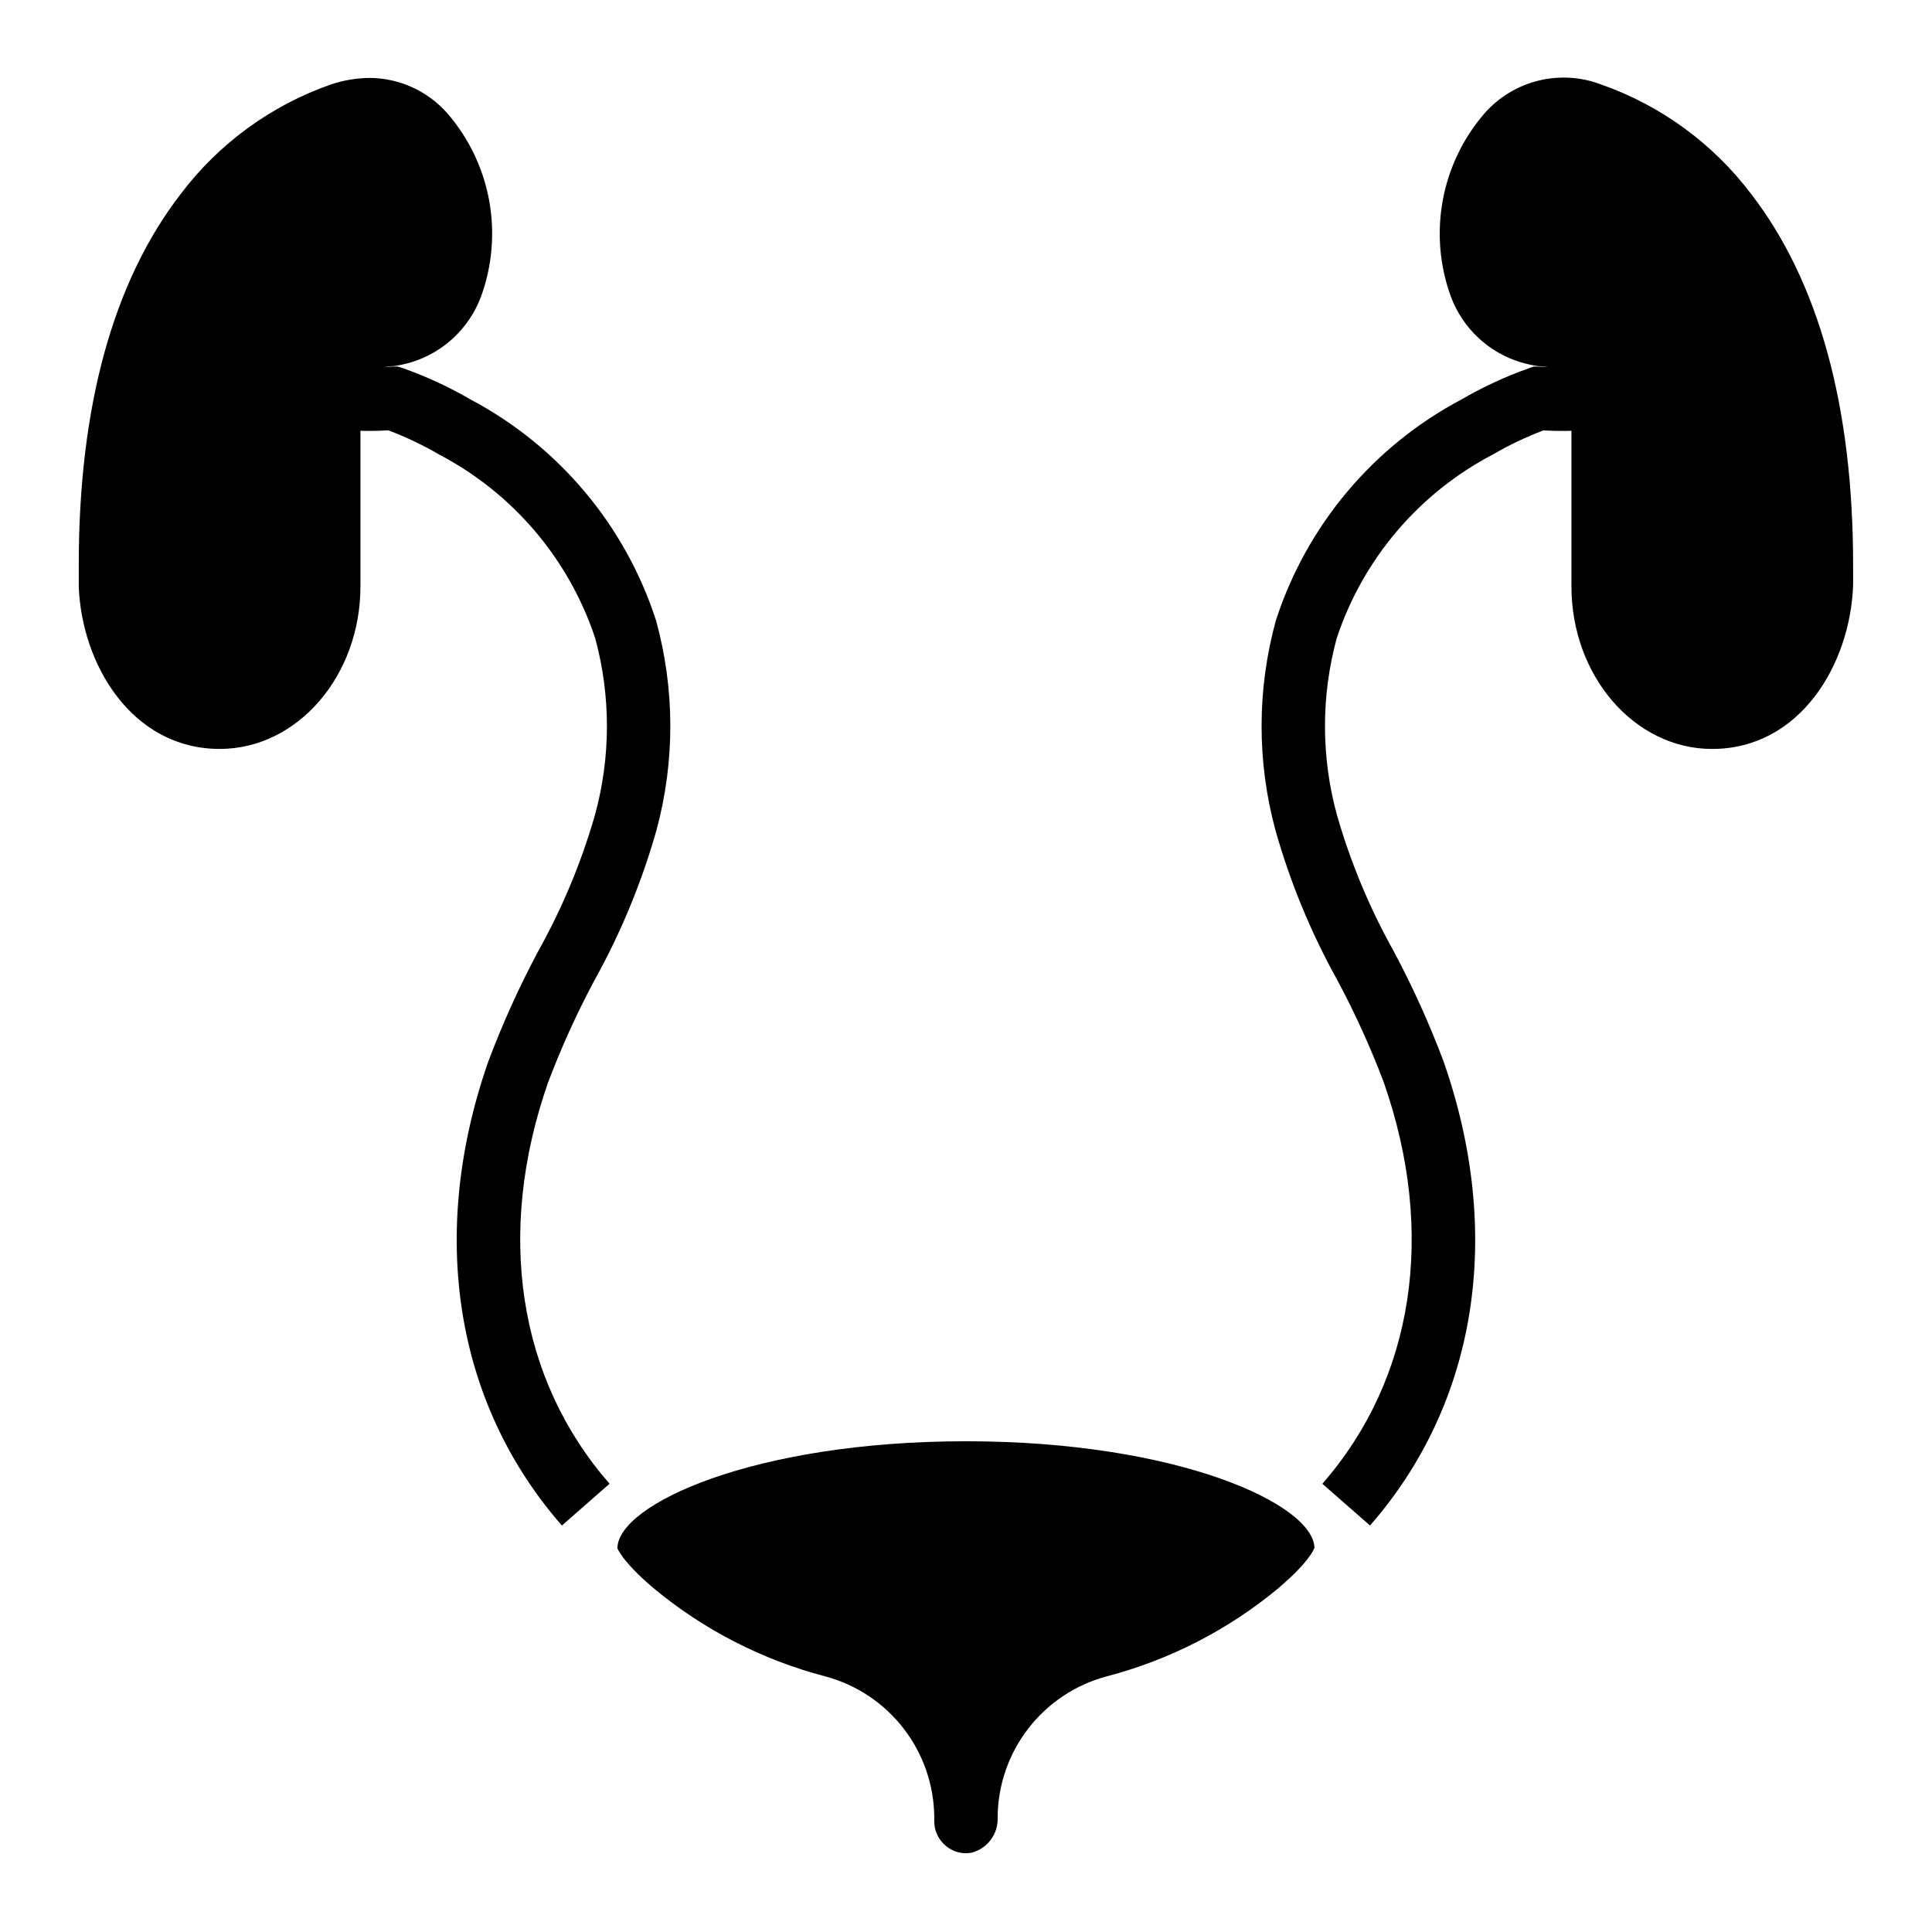
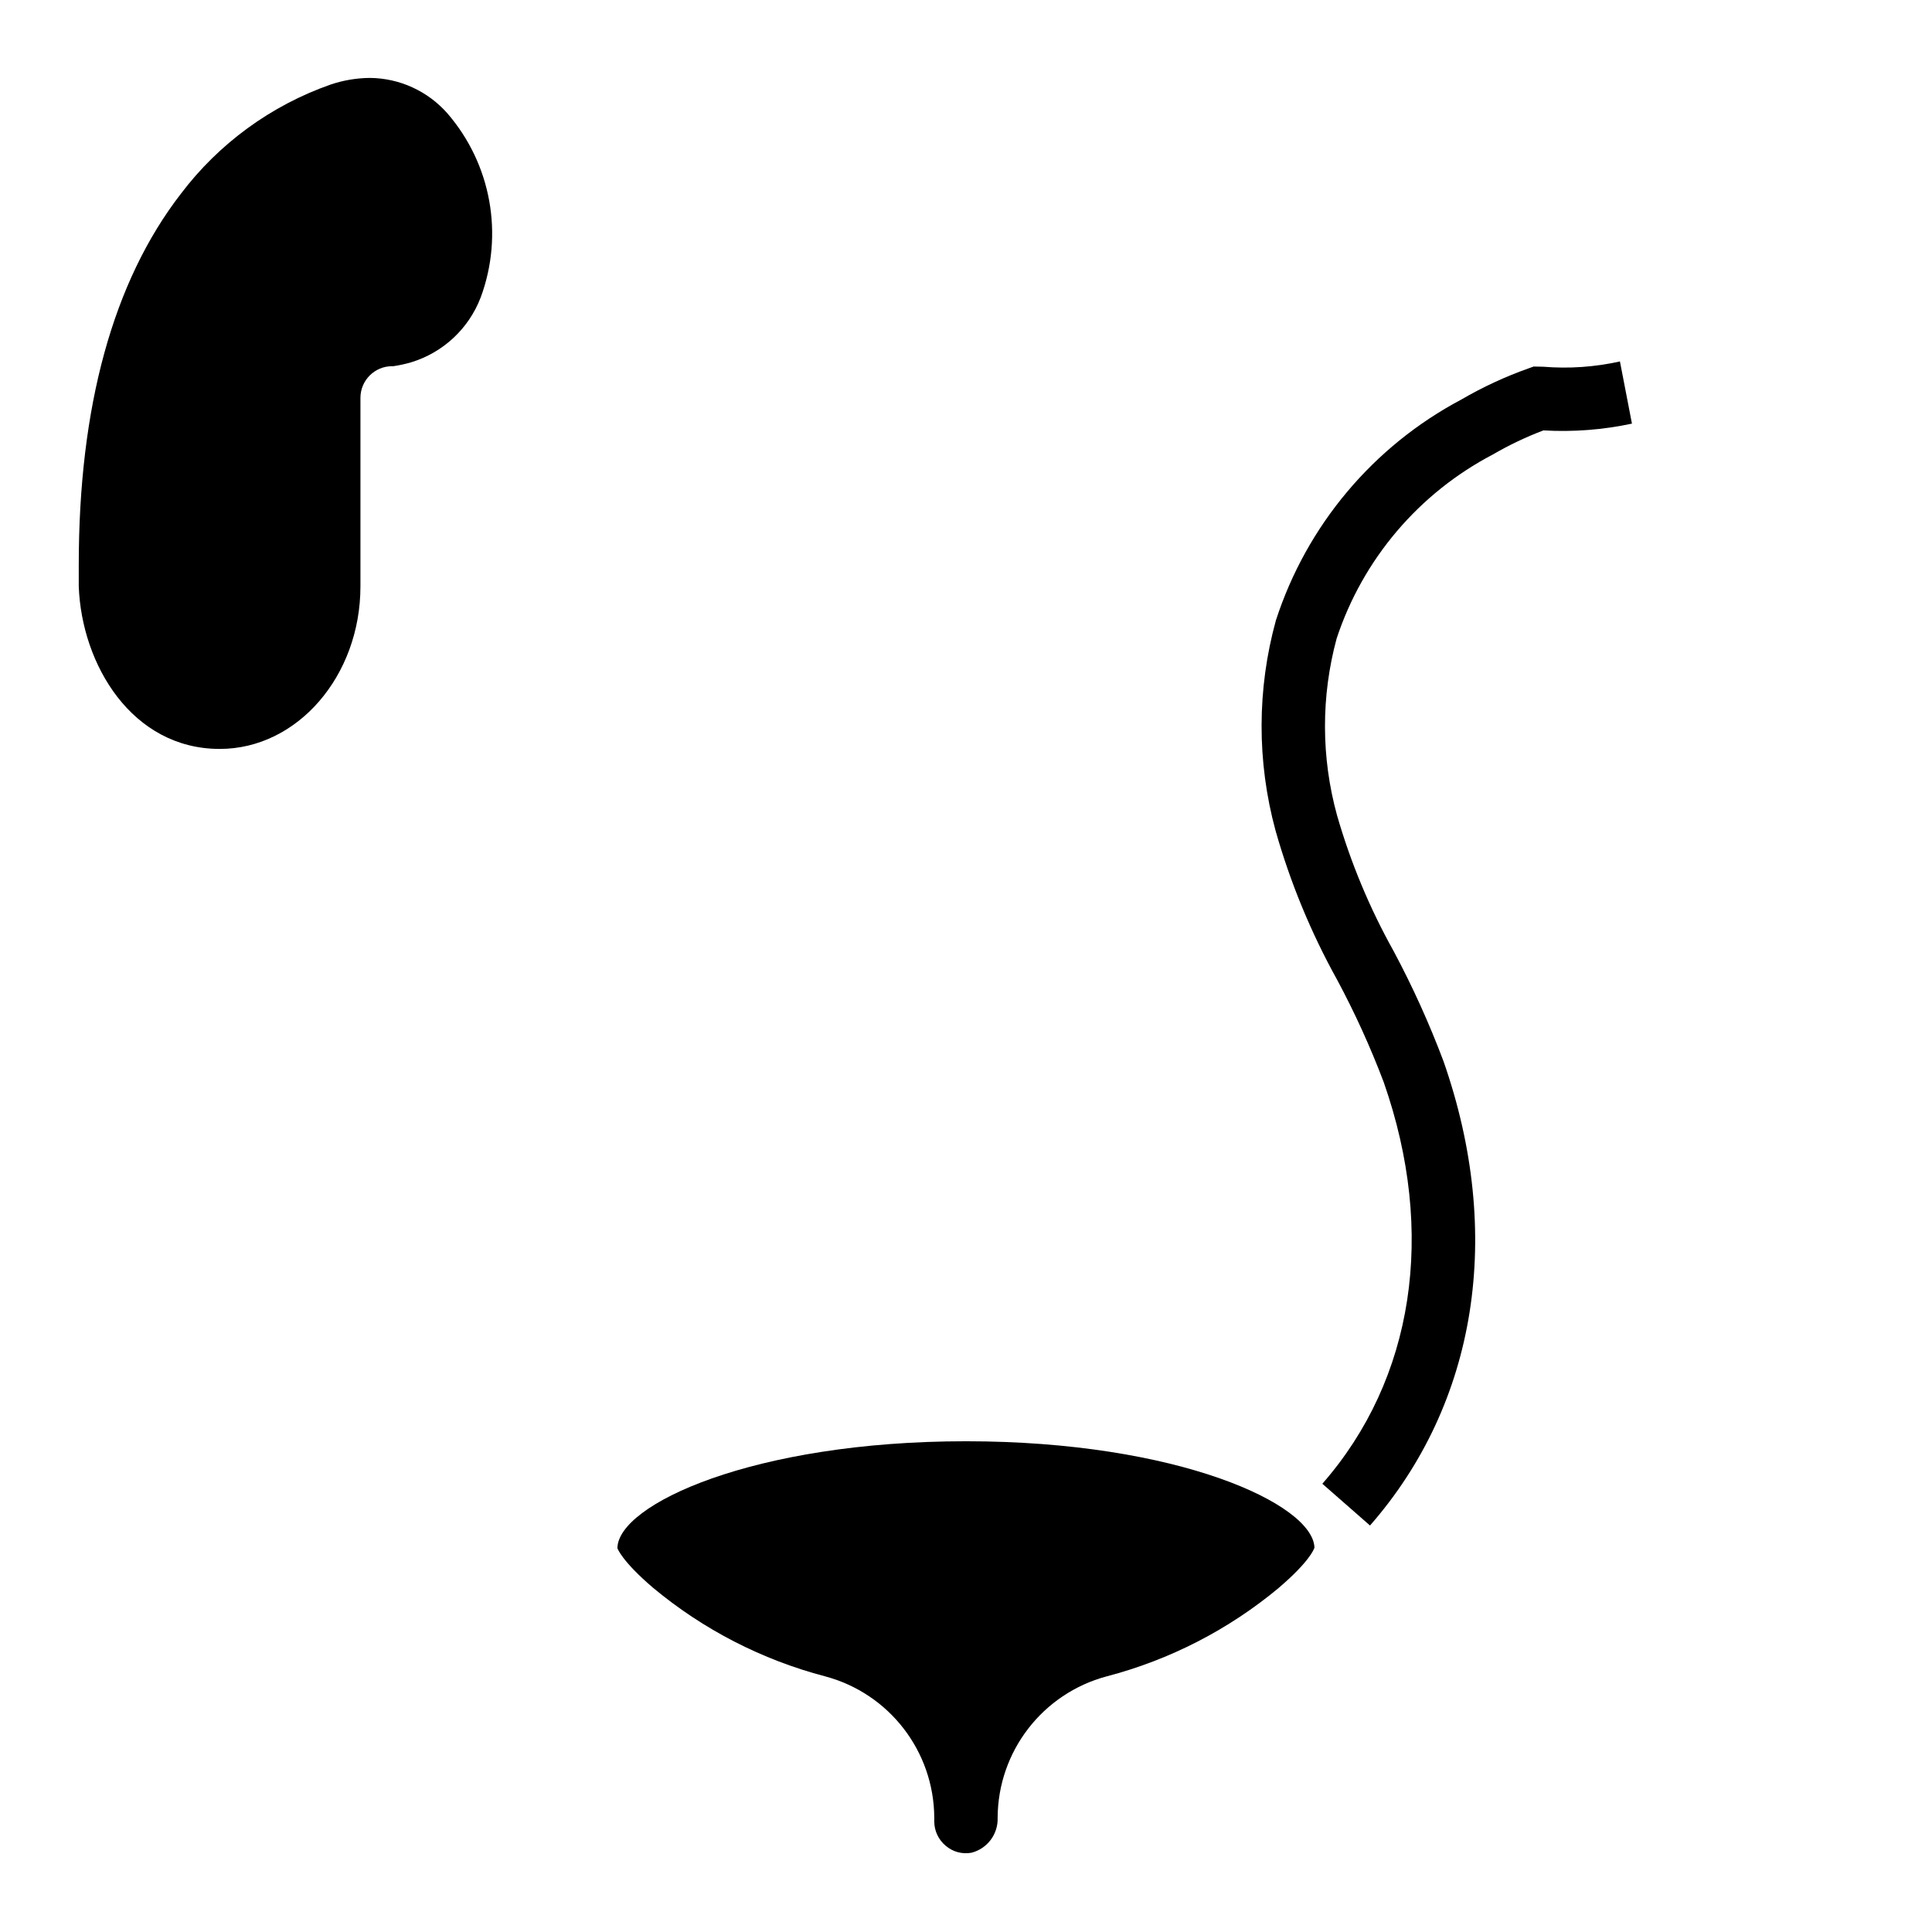
<svg xmlns="http://www.w3.org/2000/svg" fill="#000000" width="800px" height="800px" version="1.1" viewBox="144 144 512 512">
  <g>
-     <path d="m292.91 548.28c-28.383-32.43-35.488-77.262-19.492-123.01 3.769-10.027 8.191-19.793 13.238-29.242 6.359-11.387 11.395-23.465 15-36 4.211-15.316 4.246-31.48 0.102-46.812-6.934-21-21.762-38.477-41.348-48.742-4.309-2.512-8.816-4.664-13.477-6.43-7.859 0.469-15.746-0.133-23.445-1.789l3.184-16.48c6.668 1.488 13.52 1.961 20.328 1.402l2.363-0.051 1.523 0.484c6.207 2.203 12.191 4.981 17.879 8.297 23.355 12.387 40.965 33.387 49.098 58.539 5.004 18.191 5.039 37.391 0.098 55.598-3.902 13.777-9.383 27.059-16.336 39.582-4.715 8.789-8.844 17.879-12.371 27.207-13.938 39.852-8.004 78.629 16.285 106.37z" />
    <path d="m507.07 548.28-12.637-11.07c24.289-27.742 30.223-66.52 16.277-106.39-3.523-9.316-7.652-18.395-12.363-27.176-6.945-12.52-12.426-25.797-16.328-39.574-4.949-18.223-4.914-37.441 0.102-55.645 8.152-25.168 25.789-46.172 49.168-58.555 5.664-3.297 11.621-6.059 17.797-8.25l1.355-0.484 2.531 0.051c6.809 0.559 13.66 0.086 20.328-1.402l3.184 16.48c-7.707 1.648-15.598 2.25-23.465 1.797-4.625 1.754-9.098 3.883-13.375 6.371-19.617 10.258-34.473 27.746-41.418 48.766-4.156 15.348-4.121 31.527 0.098 46.855 3.606 12.531 8.637 24.605 14.996 35.988 5.043 9.438 9.461 19.195 13.227 29.207 16.008 45.773 8.902 90.602-19.484 123.03z" />
    <path d="m271.39 222.81c-3.16 8.293-9.988 14.652-18.484 17.219-1.543 0.449-3.113 0.789-4.703 1.023-0.094-0.008-0.191-0.008-0.285-0.008-4.637 0-8.395 3.758-8.398 8.391v0.004 49.953c0 23.754-16.723 43.082-37.281 43.082-23.254 0-36.613-22.352-37.367-43.082v-5.707c0-41.992 9.102-75.07 27.031-98.293 10.102-13.359 23.914-23.441 39.719-28.988 3.352-1.129 6.863-1.723 10.402-1.754 7.879 0.066 15.359 3.492 20.559 9.414 11.598 13.43 14.973 32.102 8.812 48.742z" />
-     <path d="m597.73 342.48c-20.559 0-37.281-19.328-37.281-43.082v-49.957c0-4.637-3.758-8.395-8.395-8.395h-0.004c-0.094 0-0.191 0-0.285 0.008-1.609-0.238-3.203-0.59-4.766-1.051-8.465-2.57-15.266-8.914-18.418-17.18-6.168-16.645-2.793-35.324 8.809-48.758 7.699-8.773 20.043-11.832 30.945-7.668 15.797 5.543 29.609 15.621 39.707 28.973 17.949 23.246 27.051 56.324 27.051 98.32l0.004 5.402c-0.758 21.031-14.113 43.387-37.371 43.387z" />
    <path d="m482.95 564.75c-13.312 11.098-28.91 19.125-45.684 23.508-16.965 4.543-28.793 19.871-28.883 37.434 0.168 4.344-2.715 8.215-6.922 9.297-2.453 0.457-4.981-0.23-6.867-1.863-1.898-1.59-3-3.938-3.004-6.414v-1.023c-0.09-17.559-11.918-32.887-28.879-37.426-16.77-4.391-32.371-12.418-45.688-23.52-8.375-7.168-9.355-10.422-9.402-10.422 0.016-11.57 35.992-28.371 92.363-28.371 56.098 0 91.996 16.637 92.359 28.199-0.164 0.523-1.465 3.812-9.398 10.594z" />
  </g>
</svg>